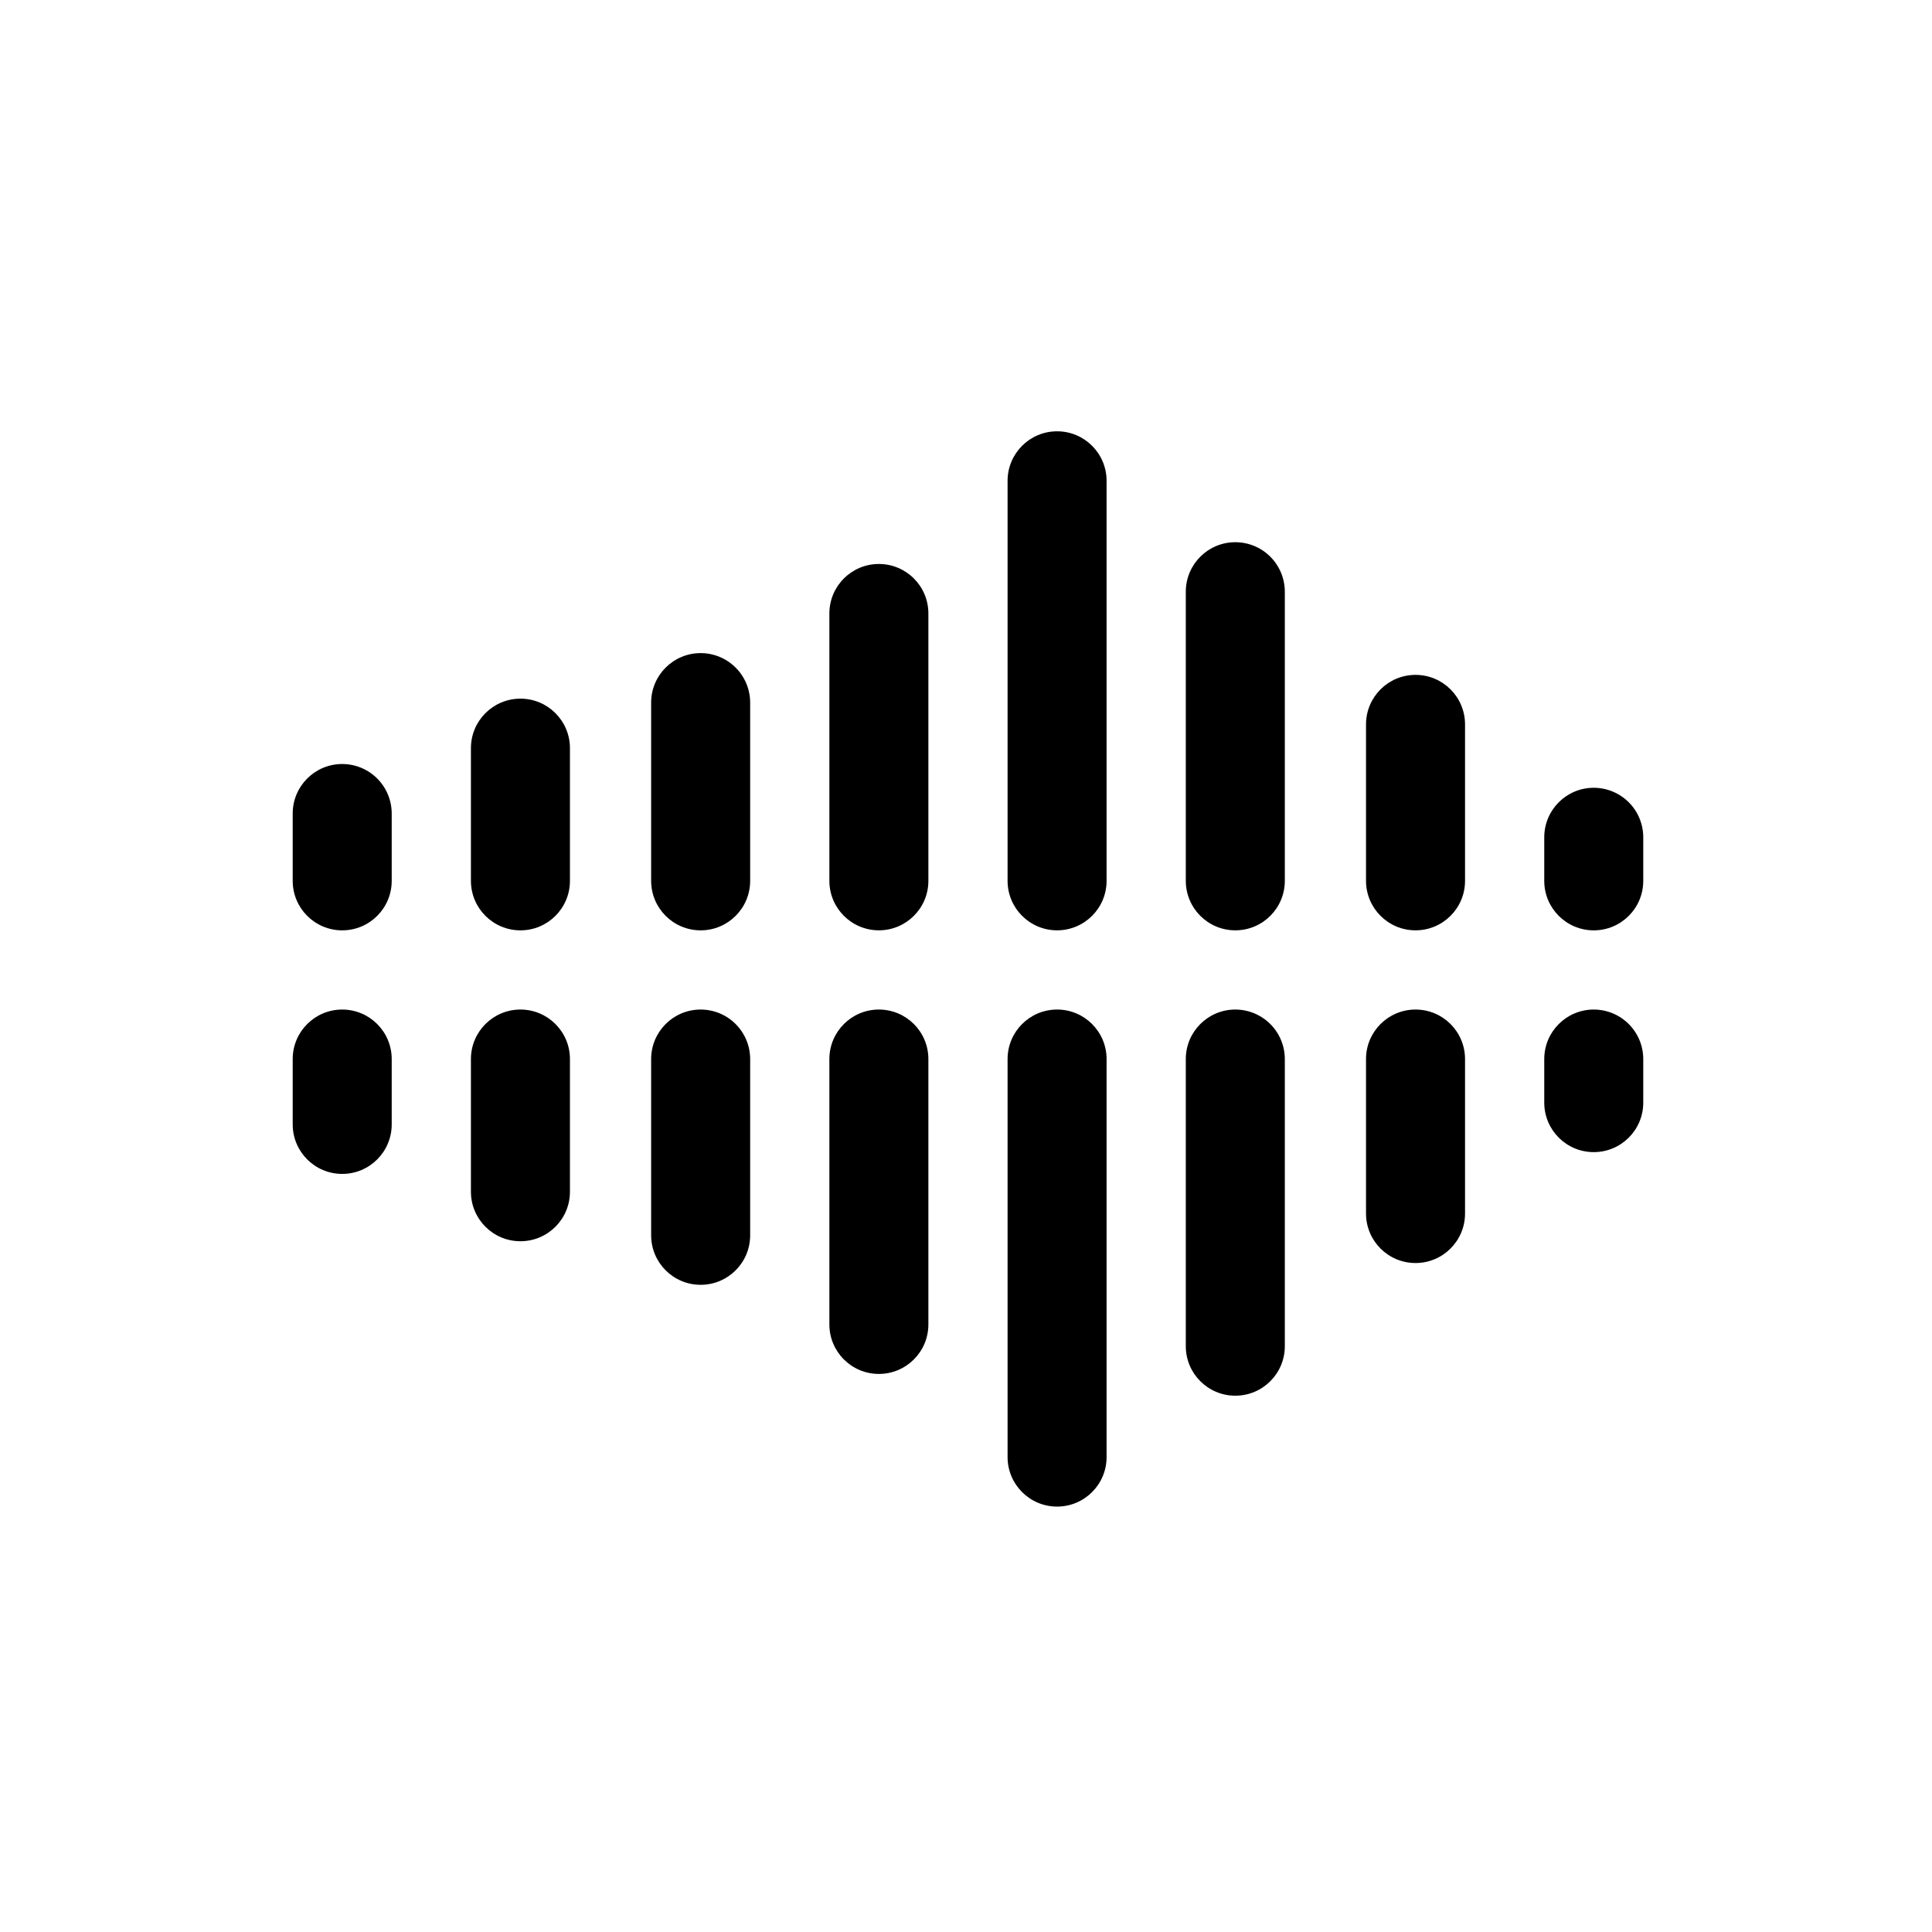
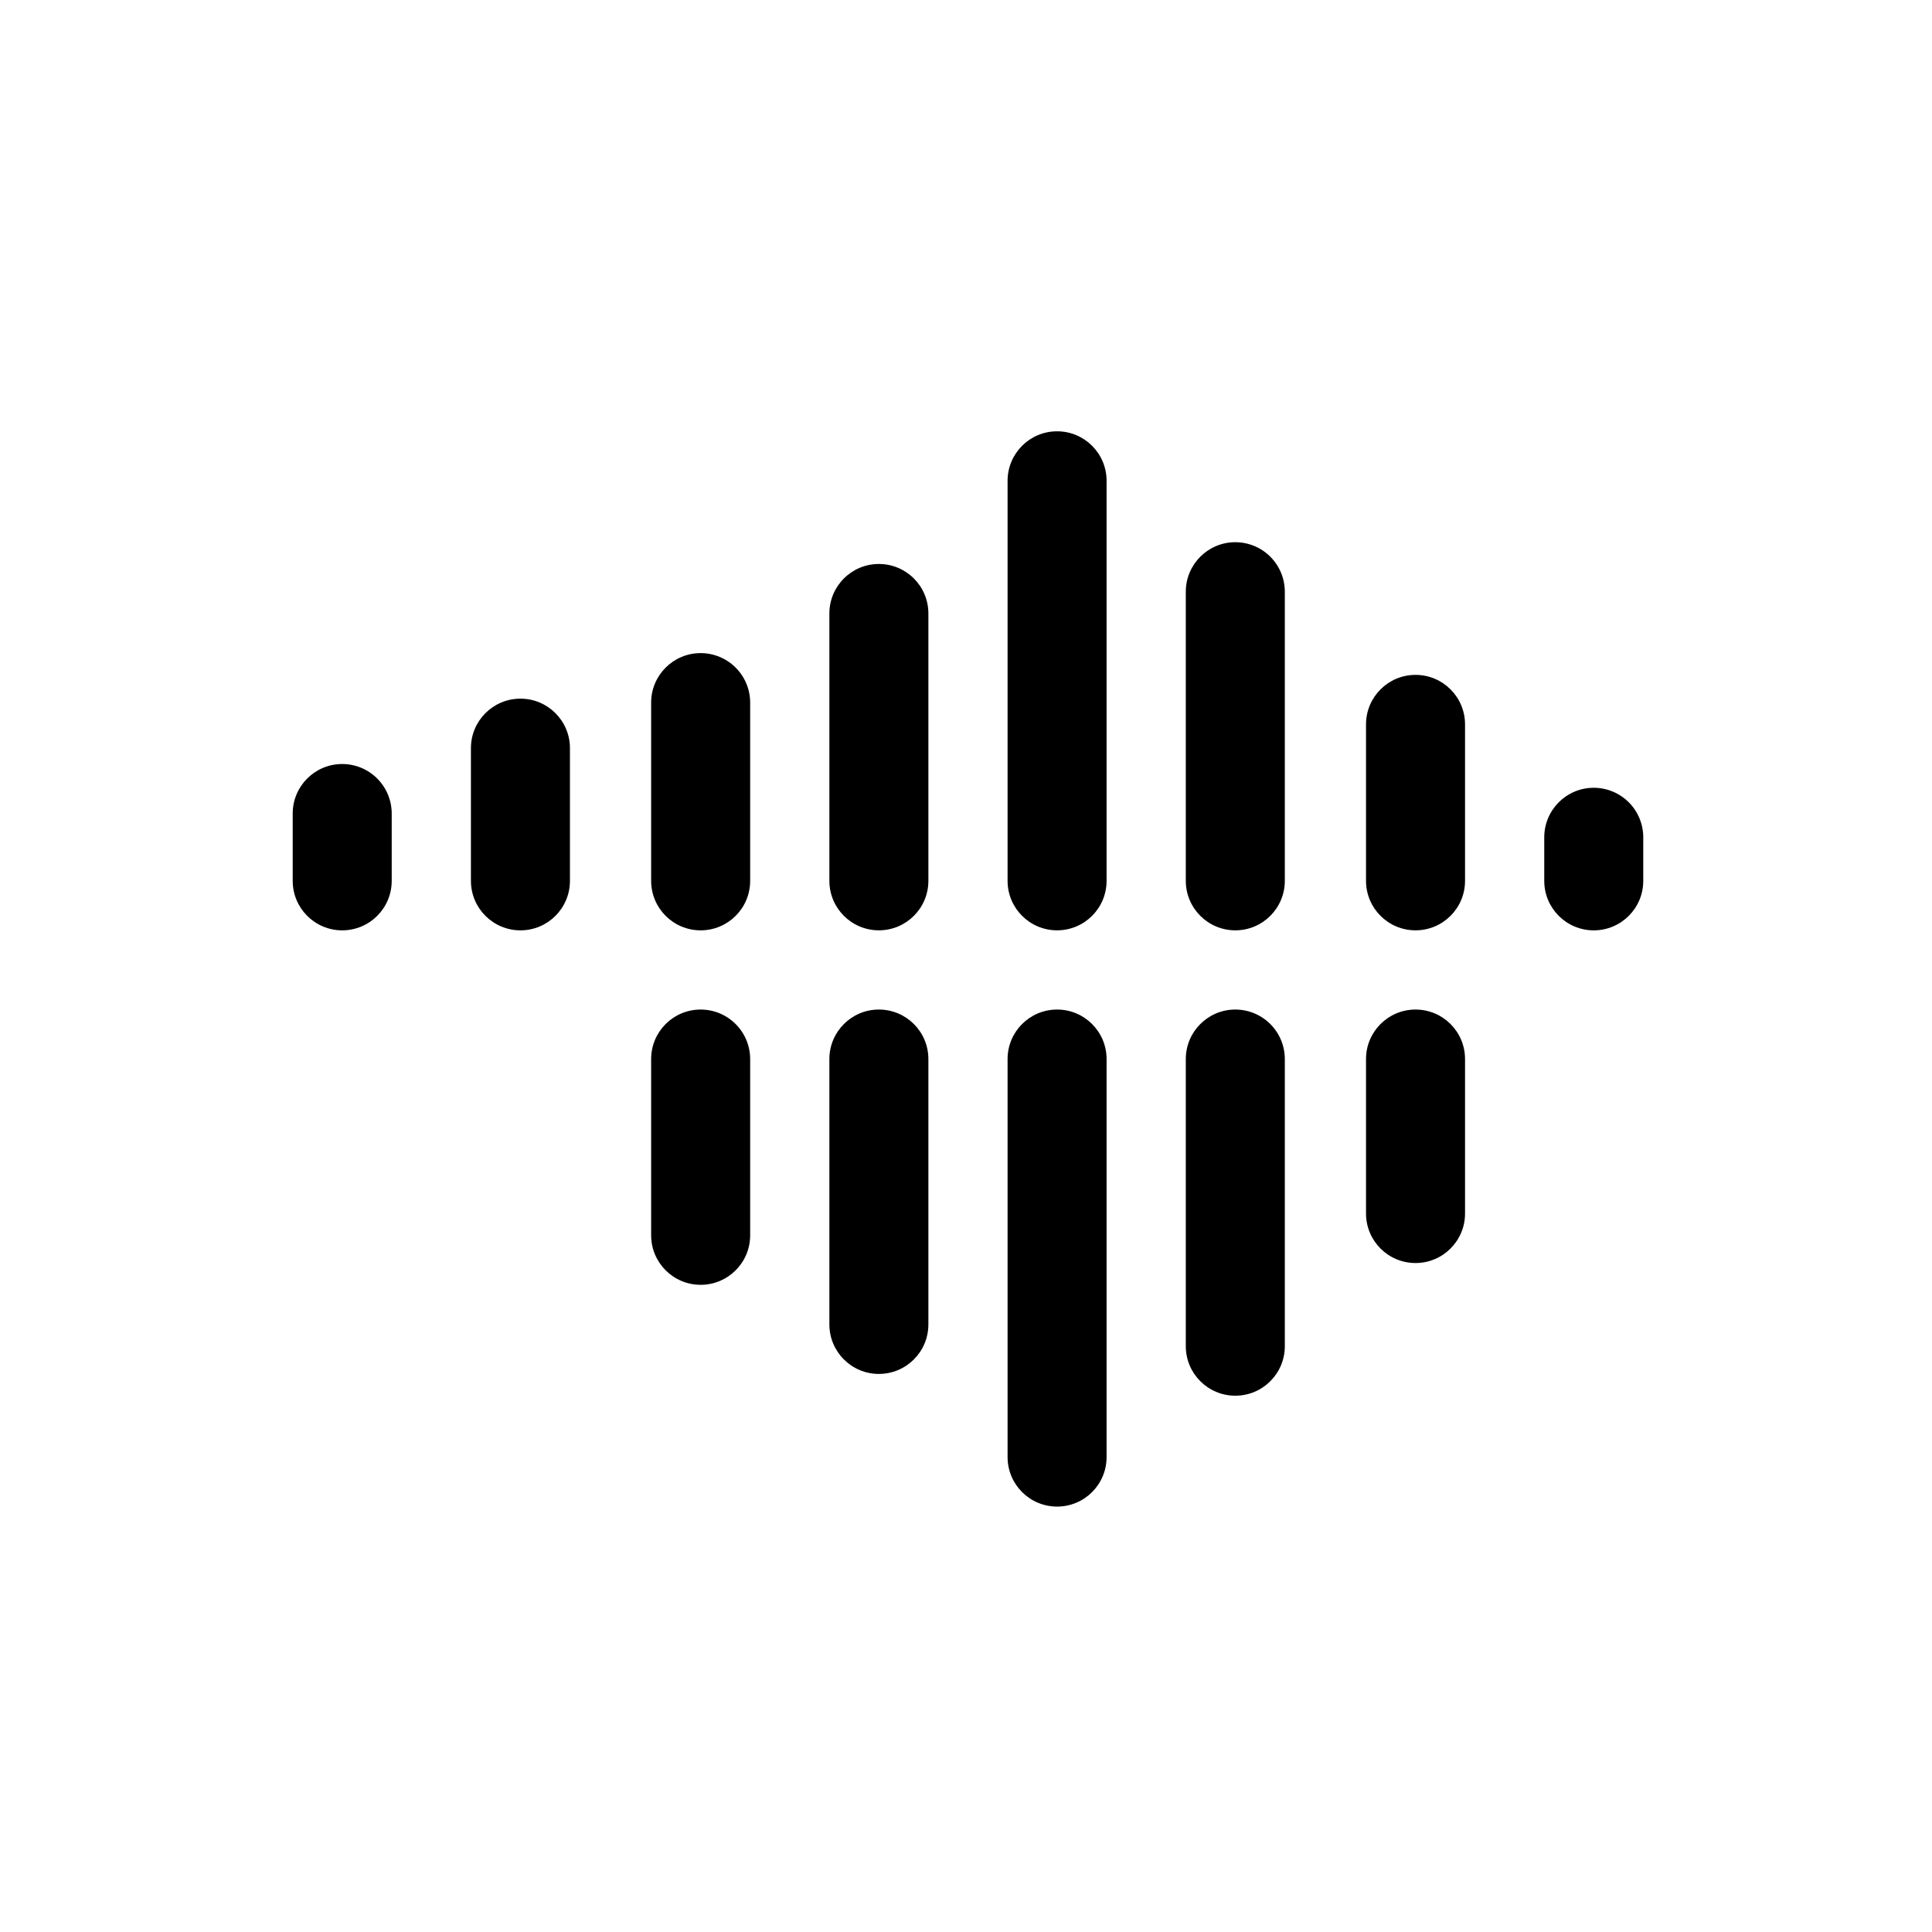
<svg xmlns="http://www.w3.org/2000/svg" fill="#000000" width="800px" height="800px" version="1.1" viewBox="144 144 512 512">
  <g>
-     <path d="m234.69 411.54c-7.246 0-13.121 5.875-13.121 13.121v17.32c0 7.246 5.875 13.117 13.121 13.117s13.117-5.871 13.117-13.117v-17.32c0-7.246-5.871-13.121-13.117-13.121z" />
-     <path d="m281.92 411.54c-7.246 0-13.121 5.875-13.121 13.121v35.16c0 7.246 5.875 13.121 13.121 13.121 7.246 0 13.121-5.875 13.121-13.121v-35.16c0-7.246-5.875-13.121-13.121-13.121z" />
    <path d="m329.68 411.54c-7.246 0-13.121 5.875-13.121 13.121v46.707c0 7.246 5.875 13.121 13.121 13.121 7.246 0 13.121-5.875 13.121-13.121v-46.707c0-3.481-1.383-6.816-3.844-9.277-2.461-2.461-5.797-3.844-9.277-3.844z" />
    <path d="m376.91 411.54c-7.246 0-13.117 5.875-13.117 13.121v70.324c0 7.246 5.871 13.121 13.117 13.121s13.121-5.875 13.121-13.121v-70.324c0-7.246-5.875-13.121-13.121-13.121z" />
    <path d="m424.14 411.54c-7.246 0-13.121 5.875-13.121 13.121v105.48c0 7.246 5.875 13.121 13.121 13.121s13.117-5.875 13.117-13.121v-105.48c0-7.246-5.871-13.121-13.117-13.121z" />
    <path d="m471.37 411.54c-7.246 0-13.121 5.875-13.121 13.121v76.098c0 7.246 5.875 13.117 13.121 13.117s13.121-5.871 13.121-13.117v-76.098c0-3.481-1.383-6.816-3.844-9.277-2.461-2.461-5.797-3.844-9.277-3.844z" />
    <path d="m519.13 411.54c-7.246 0-13.121 5.875-13.121 13.121v40.934c0 7.246 5.875 13.121 13.121 13.121s13.121-5.875 13.121-13.121v-40.934c0-7.246-5.875-13.121-13.121-13.121z" />
-     <path d="m566.36 411.54c-7.246 0-13.117 5.875-13.117 13.121v11.547c0 7.246 5.871 13.117 13.117 13.117s13.121-5.871 13.121-13.117v-11.547c0-3.481-1.383-6.816-3.844-9.277-2.461-2.461-5.797-3.844-9.277-3.844z" />
    <path d="m234.69 346.47c-7.246 0-13.121 5.875-13.121 13.121v17.844c0 7.246 5.875 13.117 13.121 13.117s13.117-5.871 13.117-13.117v-17.844c0-3.481-1.383-6.816-3.84-9.277-2.461-2.461-5.801-3.844-9.277-3.844z" />
    <path d="m281.92 329.15c-7.246 0-13.121 5.875-13.121 13.121v35.164c0 7.246 5.875 13.117 13.121 13.117 7.246 0 13.121-5.871 13.121-13.117v-35.164c0-7.246-5.875-13.121-13.121-13.121z" />
    <path d="m329.68 317.08c-7.246 0-13.121 5.875-13.121 13.121v47.234c0 7.246 5.875 13.117 13.121 13.117 7.246 0 13.121-5.871 13.121-13.117v-47.234c0-3.481-1.383-6.816-3.844-9.277s-5.797-3.844-9.277-3.844z" />
    <path d="m376.91 293.46c-7.246 0-13.117 5.871-13.117 13.117v70.852c0 7.246 5.871 13.117 13.117 13.117s13.121-5.871 13.121-13.117v-70.852c0-7.246-5.875-13.117-13.121-13.117z" />
    <path d="m424.14 258.3c-7.246 0-13.121 5.875-13.121 13.121v106.01c0 7.246 5.875 13.117 13.121 13.117s13.117-5.871 13.117-13.117v-106.01c0-7.246-5.871-13.121-13.117-13.121z" />
    <path d="m471.37 287.69c-7.246 0-13.121 5.875-13.121 13.121v76.621c0 7.246 5.875 13.117 13.121 13.117s13.121-5.871 13.121-13.117v-76.621c0-3.481-1.383-6.816-3.844-9.277-2.461-2.461-5.797-3.844-9.277-3.844z" />
    <path d="m519.13 322.85c-7.246 0-13.121 5.875-13.121 13.121v41.461c0 7.246 5.875 13.117 13.121 13.117s13.121-5.871 13.121-13.117v-41.461c0-7.246-5.875-13.121-13.121-13.121z" />
    <path d="m566.36 352.77c-7.246 0-13.117 5.875-13.117 13.121v11.547c0 7.246 5.871 13.117 13.117 13.117s13.121-5.871 13.121-13.117v-11.547c0-3.481-1.383-6.816-3.844-9.277-2.461-2.461-5.797-3.844-9.277-3.844z" />
  </g>
</svg>